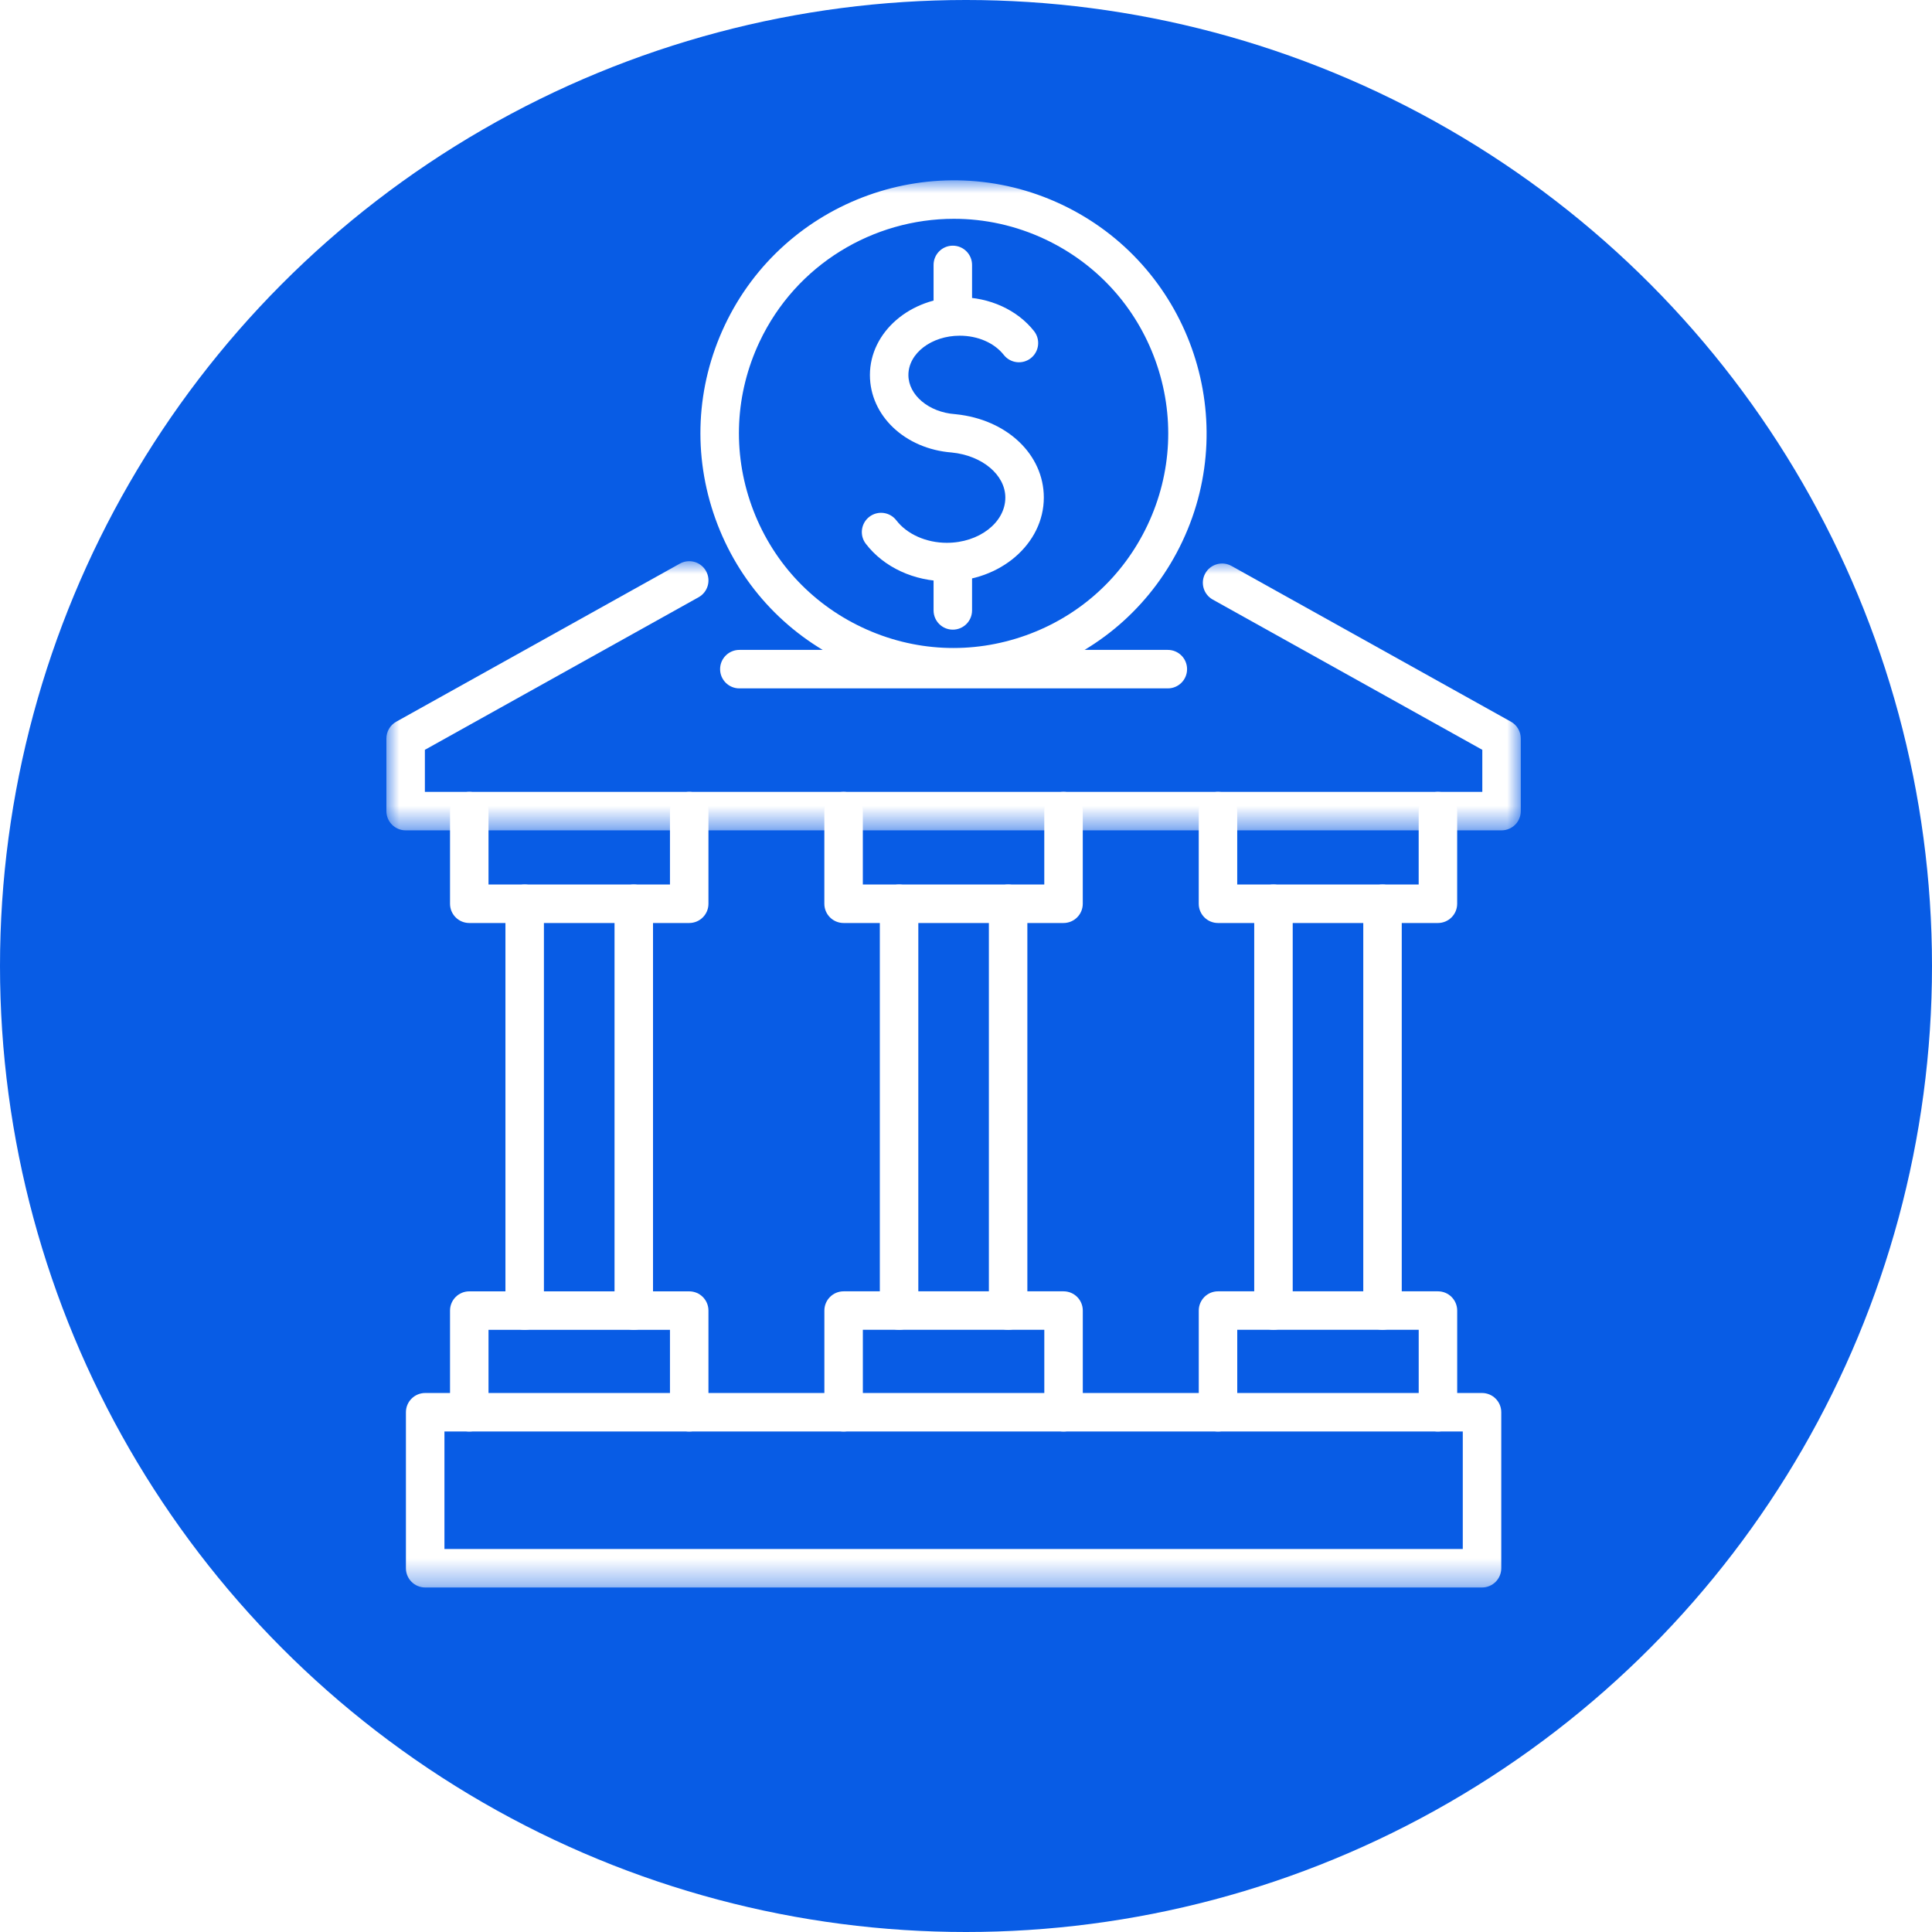
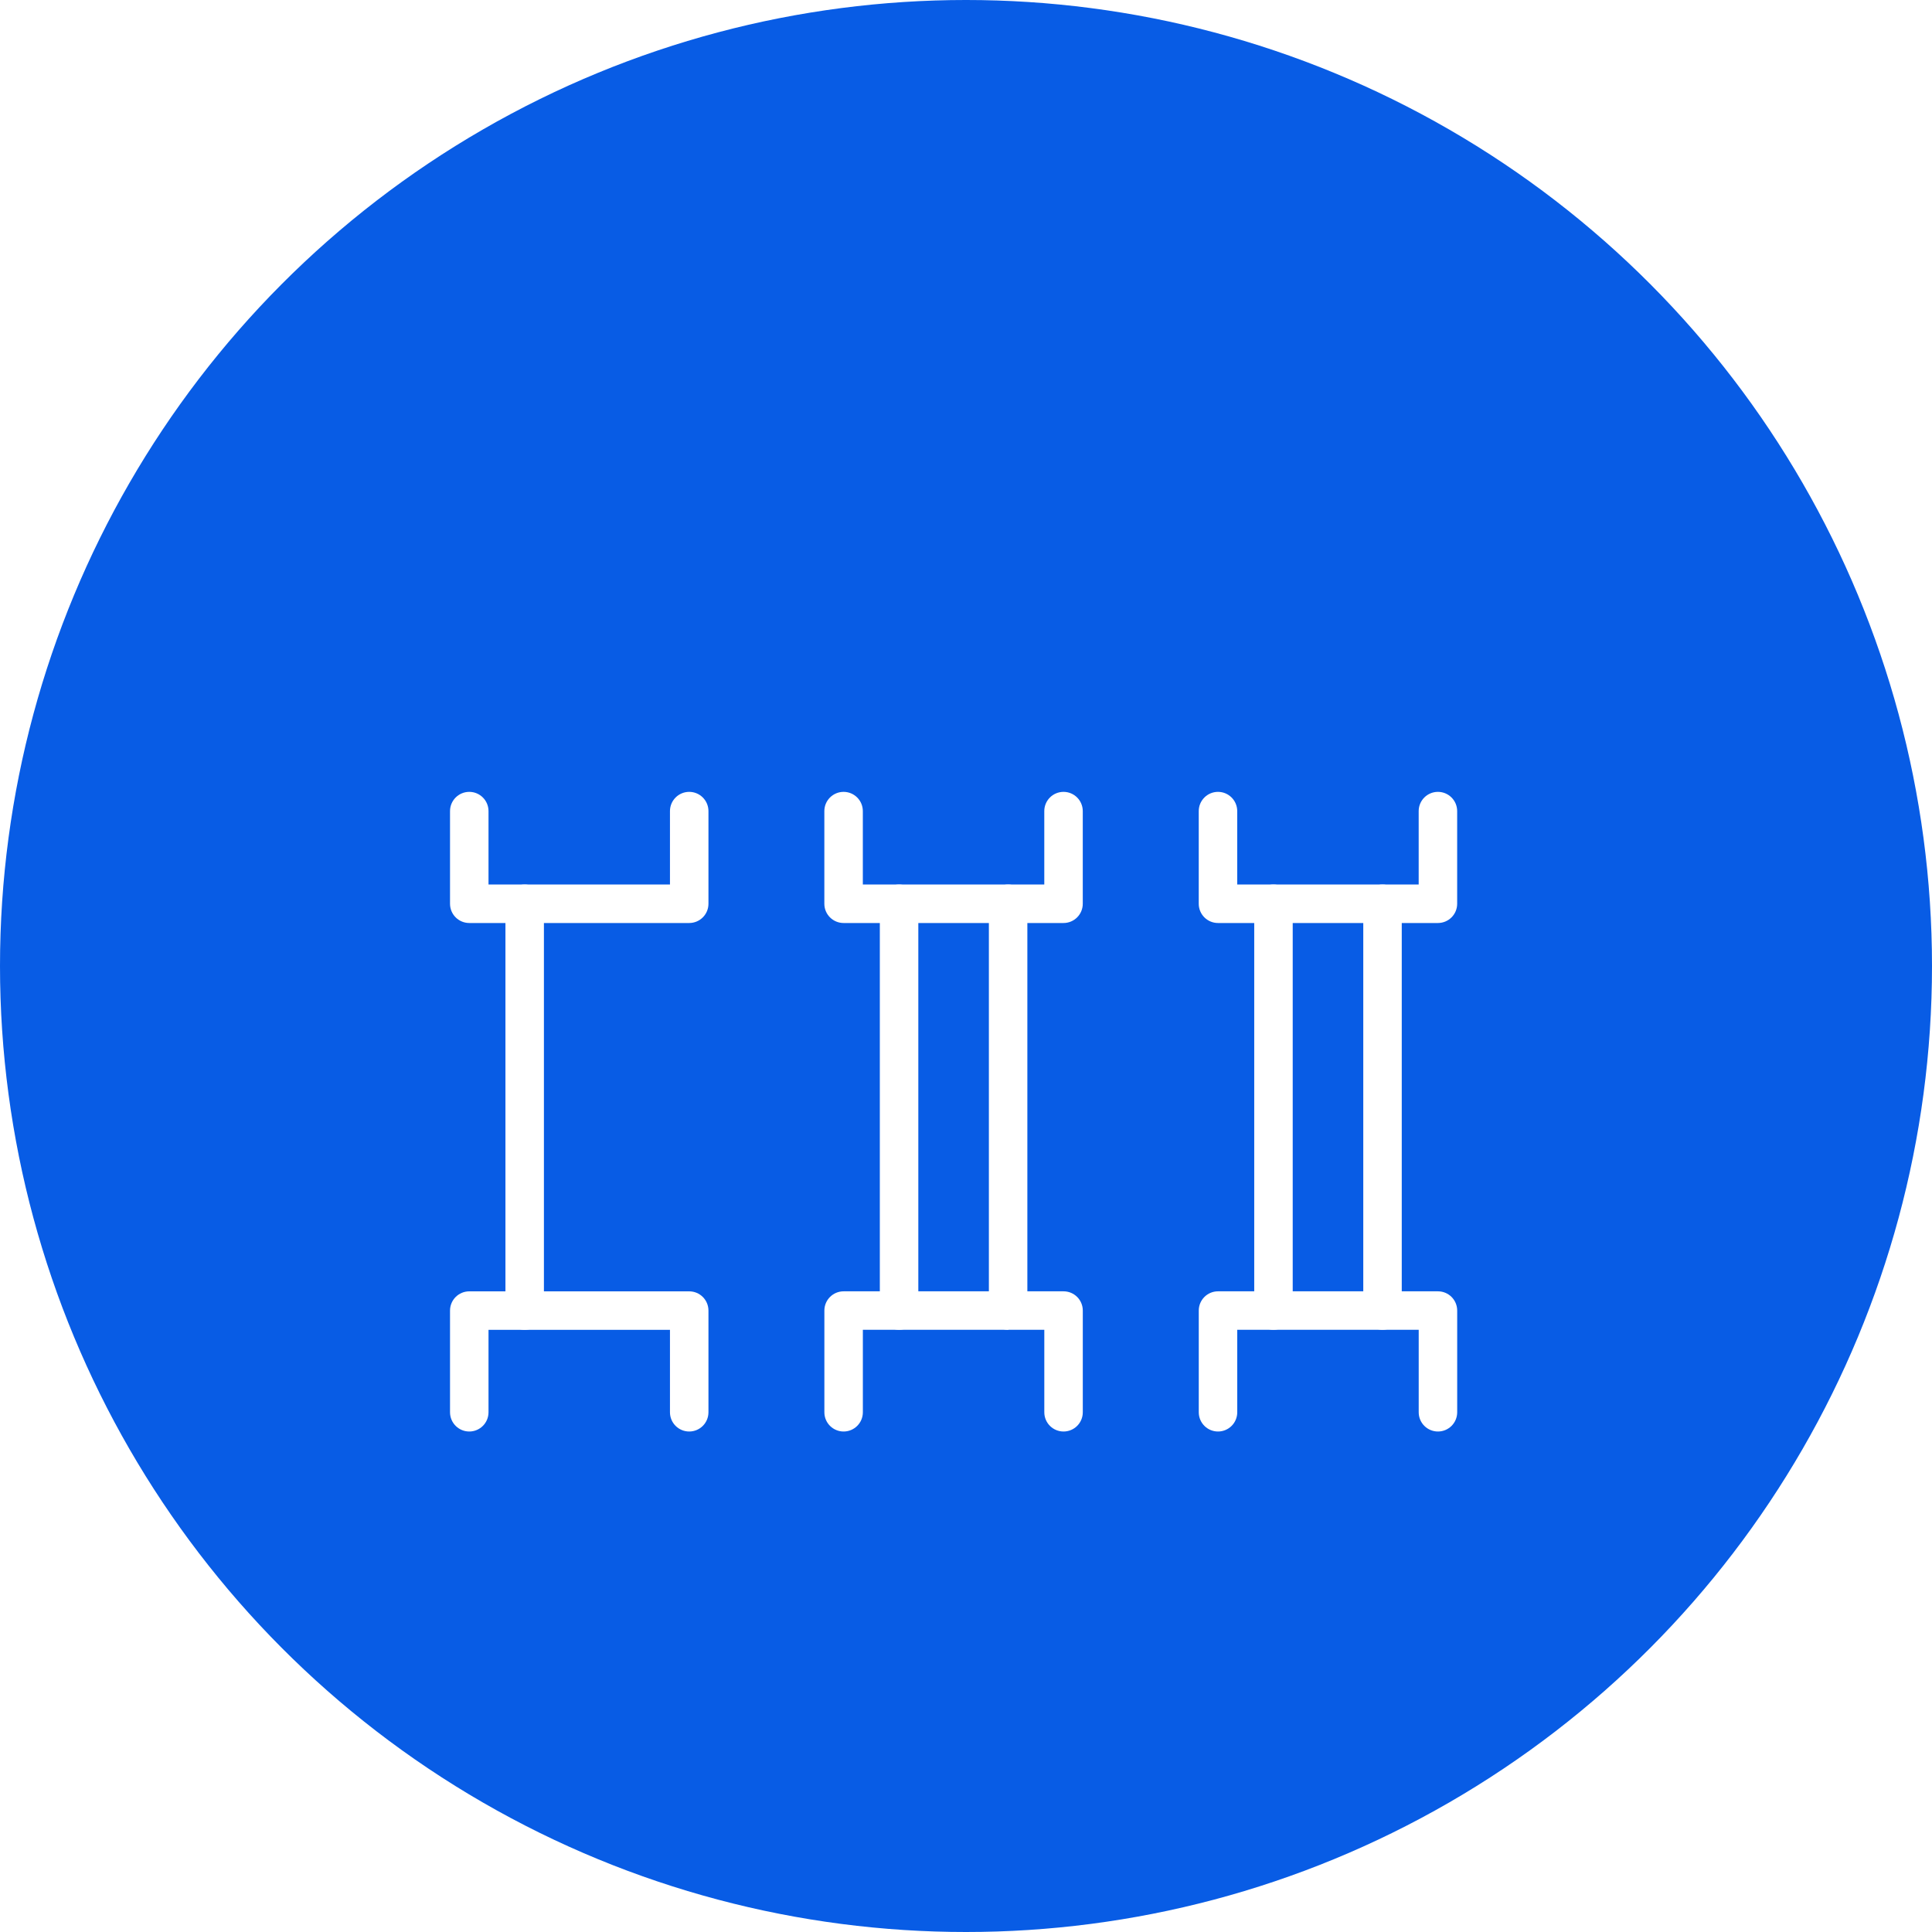
<svg xmlns="http://www.w3.org/2000/svg" xmlns:xlink="http://www.w3.org/1999/xlink" width="75px" height="75px" viewBox="0 0 75 75" version="1.1">
  <rect x="0" y="0" width="75" height="75" fill="#333333" stroke="none" />
  <title>JH-Brand-SMB-ThoughtLeadership-FY26-GraphicsCollectionAssets-DataTeaseIcons-DataPoint1-75x75</title>
  <defs>
    <path d="M0,0 L75,0 L75,75 L0,75 L0,0 Z" id="path-1" />
-     <polygon id="path-2" points="0 0 44.037 0 44.037 10.449 0 10.449" />
-     <polygon id="path-4" points="0 54.626 44.037 54.626 44.037 -0 0 -0" />
  </defs>
  <g id="JH-Brand-SMB-ThoughtLeadership-FY26-GraphicsCollectionAssets-DataTeaseIcons-DataPoint1-75x75" stroke="none" fill="none" xlink:href="#path-1" fill-rule="evenodd">
    <use fill="#FFFFFF" xlink:href="#path-1" />
    <circle id="Oval" fill="#085CE5" cx="37.5" cy="37.5" r="37.5" />
    <g id="Group-35" stroke-width="1" transform="translate(15, 7)">
      <g id="Group-3" transform="translate(0, 14.785)">
        <mask id="mask-3" fill="white">
          <use xlink:href="#path-2" />
        </mask>
        <g id="Clip-2" />
        <path d="M43.29,10.449 L0.747,10.449 C0.334,10.449 0,10.115 0,9.702 L0,6.884 C0,6.613 0.146,6.363 0.383,6.231 L11.392,0.095 C11.752,-0.106 12.207,0.023 12.408,0.384 C12.609,0.744 12.48,1.199 12.119,1.4 L1.494,7.323 L1.494,8.955 L42.543,8.955 L42.543,7.323 L32.078,1.49 C31.718,1.289 31.588,0.834 31.789,0.473 C31.99,0.113 32.446,-0.016 32.806,0.185 L43.654,6.231 C43.89,6.363 44.037,6.613 44.037,6.884 L44.037,9.702 C44.037,10.115 43.703,10.449 43.29,10.449" id="Fill-1" fill="#FFFFFF" mask="url(#mask-3)" />
      </g>
      <path d="M11.755,28.831 L3.217,28.831 C2.805,28.831 2.47,28.497 2.47,28.084 L2.47,24.487 C2.47,24.075 2.805,23.74 3.217,23.74 C3.63,23.74 3.964,24.075 3.964,24.487 L3.964,27.337 L11.008,27.337 L11.008,24.487 C11.008,24.075 11.342,23.74 11.755,23.74 C12.168,23.74 12.502,24.075 12.502,24.487 L12.502,28.084 C12.502,28.497 12.168,28.831 11.755,28.831" id="Fill-4" fill="#FFFFFF" />
      <path d="M11.755,48.571 C11.342,48.571 11.008,48.237 11.008,47.824 L11.008,44.624 L3.964,44.624 L3.964,47.824 C3.964,48.237 3.63,48.571 3.217,48.571 C2.805,48.571 2.47,48.237 2.47,47.824 L2.47,43.877 C2.47,43.464 2.805,43.13 3.217,43.13 L11.755,43.13 C12.168,43.13 12.502,43.464 12.502,43.877 L12.502,47.824 C12.502,48.237 12.168,48.571 11.755,48.571" id="Fill-6" fill="#FFFFFF" />
-       <path d="M9.603,44.624 C9.19,44.624 8.856,44.29 8.856,43.877 L8.856,28.084 C8.856,27.671 9.19,27.337 9.603,27.337 C10.016,27.337 10.35,27.671 10.35,28.084 L10.35,43.877 C10.35,44.29 10.016,44.624 9.603,44.624" id="Fill-8" fill="#FFFFFF" />
      <path d="M5.368,44.624 C4.955,44.624 4.621,44.29 4.621,43.877 L4.621,28.084 C4.621,27.671 4.955,27.337 5.368,27.337 C5.781,27.337 6.115,27.671 6.115,28.084 L6.115,43.877 C6.115,44.29 5.781,44.624 5.368,44.624" id="Fill-10" fill="#FFFFFF" />
      <path d="M26.286,28.831 L17.748,28.831 C17.336,28.831 17.001,28.497 17.001,28.084 L17.001,24.487 C17.001,24.075 17.336,23.74 17.748,23.74 C18.161,23.74 18.495,24.075 18.495,24.487 L18.495,27.337 L25.539,27.337 L25.539,24.487 C25.539,24.075 25.873,23.74 26.286,23.74 C26.699,23.74 27.033,24.075 27.033,24.487 L27.033,28.084 C27.033,28.497 26.699,28.831 26.286,28.831" id="Fill-12" fill="#FFFFFF" />
      <path d="M26.287,48.571 C25.874,48.571 25.54,48.237 25.54,47.824 L25.54,44.623 L18.496,44.623 L18.496,47.824 C18.496,48.237 18.162,48.571 17.749,48.571 C17.337,48.571 17.002,48.237 17.002,47.824 L17.002,43.876 C17.002,43.463 17.337,43.129 17.749,43.129 L26.287,43.129 C26.7,43.129 27.034,43.463 27.034,43.876 L27.034,47.824 C27.034,48.237 26.7,48.571 26.287,48.571" id="Fill-14" fill="#FFFFFF" />
-       <path d="M24.135,44.622 C23.722,44.622 23.388,44.288 23.388,43.875 L23.388,28.084 C23.388,27.671 23.722,27.337 24.135,27.337 C24.548,27.337 24.882,27.671 24.882,28.084 L24.882,43.875 C24.882,44.288 24.548,44.622 24.135,44.622" id="Fill-16" fill="#FFFFFF" />
+       <path d="M24.135,44.622 C23.722,44.622 23.388,44.288 23.388,43.875 L23.388,28.084 C23.388,27.671 23.722,27.337 24.135,27.337 C24.548,27.337 24.882,27.671 24.882,28.084 L24.882,43.875 " id="Fill-16" fill="#FFFFFF" />
      <path d="M19.902,44.622 C19.489,44.622 19.155,44.288 19.155,43.875 L19.155,28.084 C19.155,27.671 19.489,27.337 19.902,27.337 C20.315,27.337 20.649,27.671 20.649,28.084 L20.649,43.875 C20.649,44.288 20.315,44.622 19.902,44.622" id="Fill-18" fill="#FFFFFF" />
      <path d="M40.82,28.831 L32.282,28.831 C31.87,28.831 31.535,28.497 31.535,28.084 L31.535,24.487 C31.535,24.075 31.87,23.74 32.282,23.74 C32.695,23.74 33.029,24.075 33.029,24.487 L33.029,27.337 L40.073,27.337 L40.073,24.487 C40.073,24.075 40.407,23.74 40.82,23.74 C41.233,23.74 41.567,24.075 41.567,24.487 L41.567,28.084 C41.567,28.497 41.233,28.831 40.82,28.831" id="Fill-20" fill="#FFFFFF" />
      <path d="M40.821,48.571 C40.408,48.571 40.074,48.237 40.074,47.824 L40.074,44.623 L33.03,44.623 L33.03,47.824 C33.03,48.237 32.696,48.571 32.283,48.571 C31.871,48.571 31.536,48.237 31.536,47.824 L31.536,43.876 C31.536,43.463 31.871,43.129 32.283,43.129 L40.821,43.129 C41.234,43.129 41.568,43.463 41.568,43.876 L41.568,47.824 C41.568,48.237 41.234,48.571 40.821,48.571" id="Fill-22" fill="#FFFFFF" />
      <path d="M38.669,44.622 C38.256,44.622 37.922,44.288 37.922,43.875 L37.922,28.084 C37.922,27.671 38.256,27.337 38.669,27.337 C39.082,27.337 39.416,27.671 39.416,28.084 L39.416,43.875 C39.416,44.288 39.082,44.622 38.669,44.622" id="Fill-24" fill="#FFFFFF" />
      <path d="M34.436,44.622 C34.023,44.622 33.689,44.288 33.689,43.875 L33.689,28.084 C33.689,27.671 34.023,27.337 34.436,27.337 C34.849,27.337 35.183,27.671 35.183,28.084 L35.183,43.875 C35.183,44.288 34.849,44.622 34.436,44.622" id="Fill-26" fill="#FFFFFF" />
      <mask id="mask-5" fill="white">
        <use xlink:href="#path-4" />
      </mask>
      <g id="Clip-29" />
      <path d="M2.253,53.132 L41.785,53.132 L41.785,48.57 L2.253,48.57 L2.253,53.132 Z M42.532,54.626 L1.506,54.626 C1.093,54.626 0.758,54.292 0.758,53.879 L0.758,47.823 C0.758,47.41 1.093,47.076 1.506,47.076 L42.532,47.076 C42.944,47.076 43.279,47.41 43.279,47.823 L43.279,53.879 C43.279,54.292 42.944,54.626 42.532,54.626 L42.532,54.626 Z" id="Fill-28" fill="#FFFFFF" mask="url(#mask-5)" />
      <path d="M21.755,15.566 C20.484,15.566 19.308,15.021 18.61,14.108 C18.359,13.781 18.422,13.312 18.749,13.061 C19.077,12.81 19.546,12.873 19.797,13.201 C20.208,13.738 20.958,14.072 21.755,14.072 C23.008,14.072 24.027,13.284 24.027,12.316 C24.027,11.436 23.132,10.684 21.946,10.566 C20.134,10.427 18.77,9.137 18.77,7.558 C18.77,5.893 20.335,4.538 22.258,4.538 C23.414,4.538 24.492,5.03 25.142,5.854 C25.397,6.179 25.341,6.648 25.017,6.904 C24.693,7.159 24.224,7.103 23.968,6.779 C23.6,6.311 22.96,6.032 22.258,6.032 C21.159,6.032 20.264,6.717 20.264,7.558 C20.264,8.337 21.058,9.004 22.072,9.077 C22.086,9.078 22.099,9.079 22.112,9.081 C24.089,9.286 25.521,10.643 25.521,12.316 C25.521,14.108 23.832,15.566 21.755,15.566" id="Fill-30" fill="#FFFFFF" mask="url(#mask-5)" />
-       <path d="M21.988,17.443 C21.575,17.443 21.241,17.109 21.241,16.696 L21.241,14.925 C21.241,14.513 21.575,14.178 21.988,14.178 C22.401,14.178 22.735,14.513 22.735,14.925 L22.735,16.696 C22.735,17.109 22.401,17.443 21.988,17.443" id="Fill-31" fill="#FFFFFF" mask="url(#mask-5)" />
      <path d="M21.988,5.877 C21.575,5.877 21.241,5.543 21.241,5.13 L21.241,3.284 C21.241,2.871 21.575,2.537 21.988,2.537 C22.401,2.537 22.735,2.871 22.735,3.284 L22.735,5.13 C22.735,5.543 22.401,5.877 21.988,5.877" id="Fill-32" fill="#FFFFFF" mask="url(#mask-5)" />
      <path d="M22.031,1.494 C18.906,1.494 15.906,3.259 14.486,6.267 C13.537,8.279 13.427,10.54 14.178,12.634 C14.929,14.728 16.451,16.404 18.463,17.354 C20.475,18.304 22.736,18.413 24.83,17.662 C26.924,16.911 28.6,15.389 29.55,13.377 L29.55,13.377 C30.499,11.365 30.609,9.104 29.858,7.01 C29.106,4.916 27.585,3.24 25.573,2.29 C24.428,1.75 23.22,1.494 22.031,1.494 M22.011,19.65 C20.581,19.65 19.157,19.334 17.825,18.705 C15.452,17.585 13.658,15.608 12.772,13.139 C11.886,10.669 12.015,8.002 13.135,5.629 C15.447,0.731 21.312,-1.373 26.211,0.939 C31.109,3.251 33.213,9.117 30.901,14.015 C29.781,16.388 27.804,18.182 25.334,19.068 C24.251,19.457 23.129,19.65 22.011,19.65" id="Fill-33" fill="#FFFFFF" mask="url(#mask-5)" />
      <path d="M30.335,19.723 L13.701,19.723 C13.289,19.723 12.954,19.389 12.954,18.976 C12.954,18.563 13.289,18.229 13.701,18.229 L30.335,18.229 C30.748,18.229 31.082,18.563 31.082,18.976 C31.082,19.389 30.748,19.723 30.335,19.723" id="Fill-34" fill="#FFFFFF" mask="url(#mask-5)" />
    </g>
  </g>
</svg>